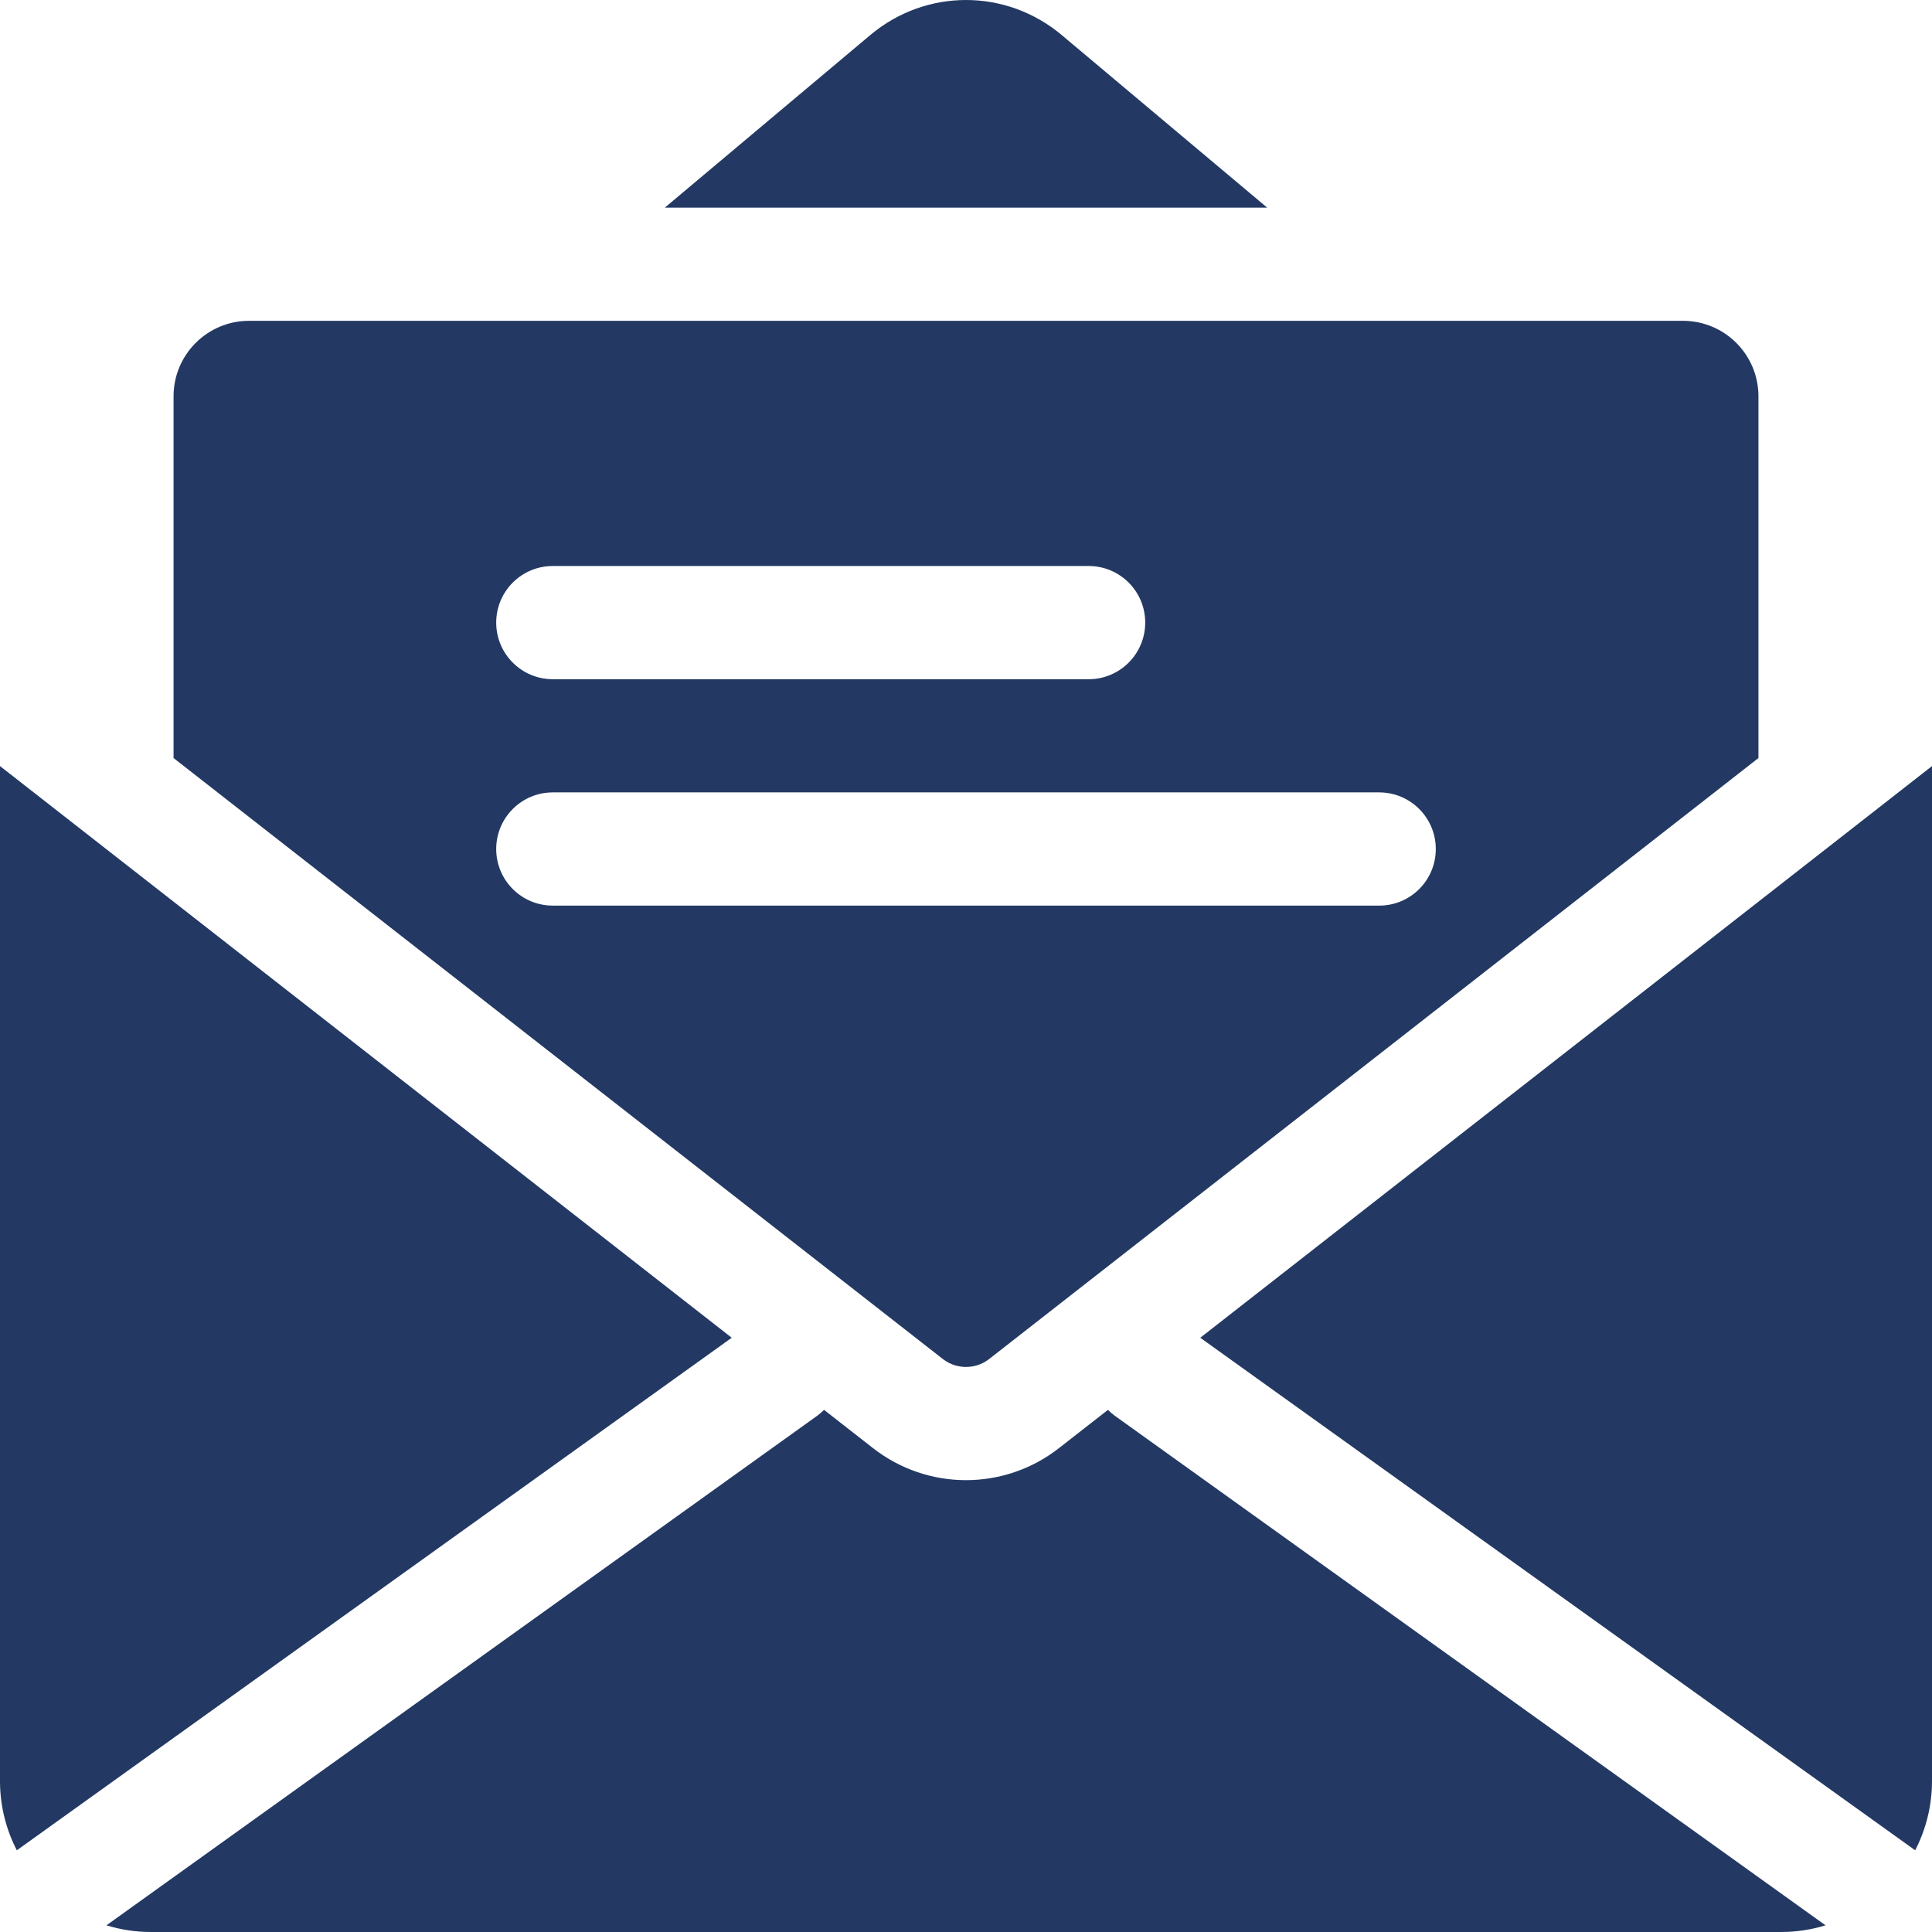
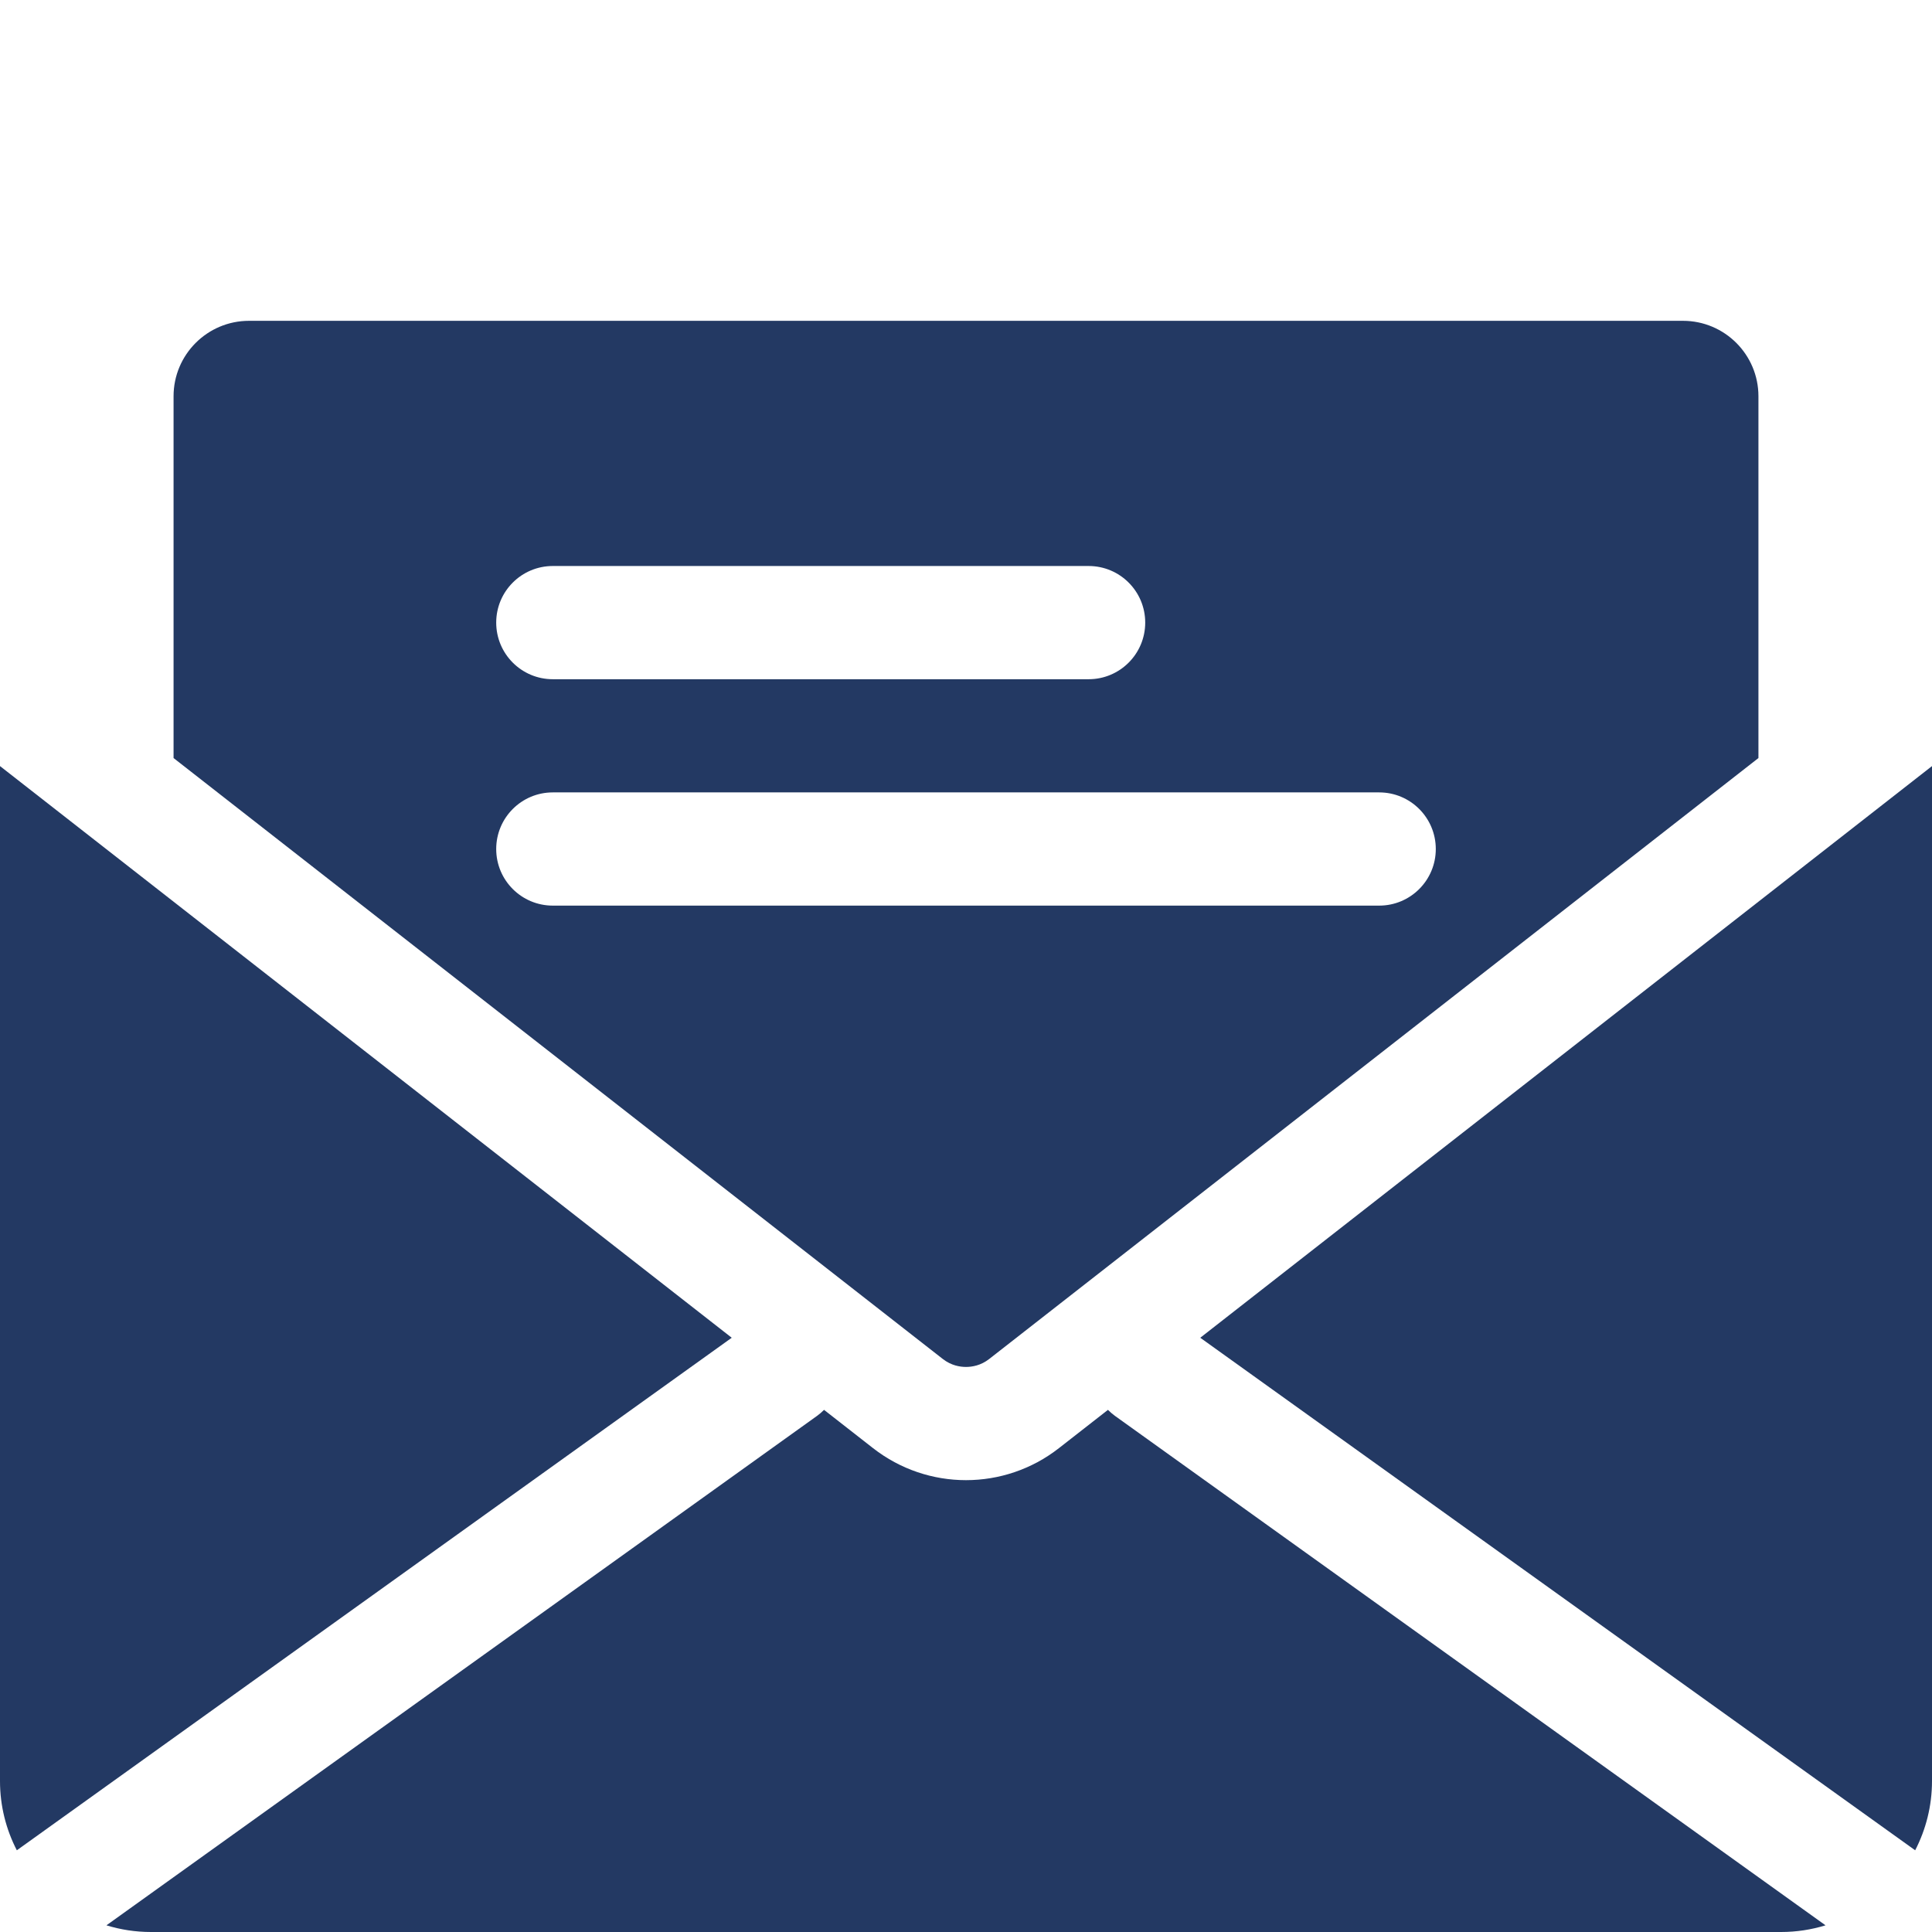
<svg xmlns="http://www.w3.org/2000/svg" width="55" height="55" viewBox="0 0 55 55" fill="none">
  <g clip-path="url(#clip0_846_8132)">
-     <path d="M36.073 5.91L30.225 0.998C29.433 0.333 28.466 0 27.5 0C26.533 0 25.567 0.333 24.775 0.998L18.927 5.91H36.073Z" fill="#233963" />
    <path d="M4.941 21.58L26.839 38.687C27.08 38.875 27.331 38.914 27.5 38.914C27.669 38.914 27.921 38.875 28.161 38.687L50.059 21.58V11.281C50.059 10.095 49.097 9.133 47.91 9.133H7.09C5.903 9.133 4.941 10.095 4.941 11.281V21.58ZM40.874 24.17C40.874 25.06 40.153 25.781 39.263 25.781H15.737C14.847 25.781 14.126 25.06 14.126 24.17C14.126 23.28 14.847 22.558 15.737 22.558H39.263C40.153 22.558 40.874 23.28 40.874 24.17ZM30.991 16.113C31.881 16.113 32.602 16.834 32.602 17.724C32.602 18.614 31.881 19.336 30.991 19.336H15.737C14.847 19.336 14.126 18.614 14.126 17.724C14.126 16.834 14.847 16.113 15.737 16.113H30.991Z" fill="#233963" />
    <path d="M50.703 55C51.144 55 51.569 54.933 51.969 54.81L31.739 40.306C31.667 40.254 31.602 40.196 31.541 40.136L30.145 41.226C29.368 41.833 28.434 42.137 27.5 42.137C26.566 42.137 25.632 41.833 24.854 41.226L23.459 40.136C23.398 40.196 23.333 40.254 23.261 40.306L3.03 54.81C3.431 54.933 3.856 55 4.297 55H50.703Z" fill="#233963" />
    <path d="M55 21.809L34.169 38.083L54.521 52.674C54.826 52.083 55 51.413 55 50.703V21.809Z" fill="#233963" />
    <path d="M20.831 38.083L0 21.809V50.703C0 51.413 0.174 52.083 0.479 52.674L20.831 38.083Z" fill="#233963" />
  </g>
  <defs>
    <clipPath id="clip0_846_8132">
      <rect width="55" height="55" fill="white" />
    </clipPath>
  </defs>
</svg>